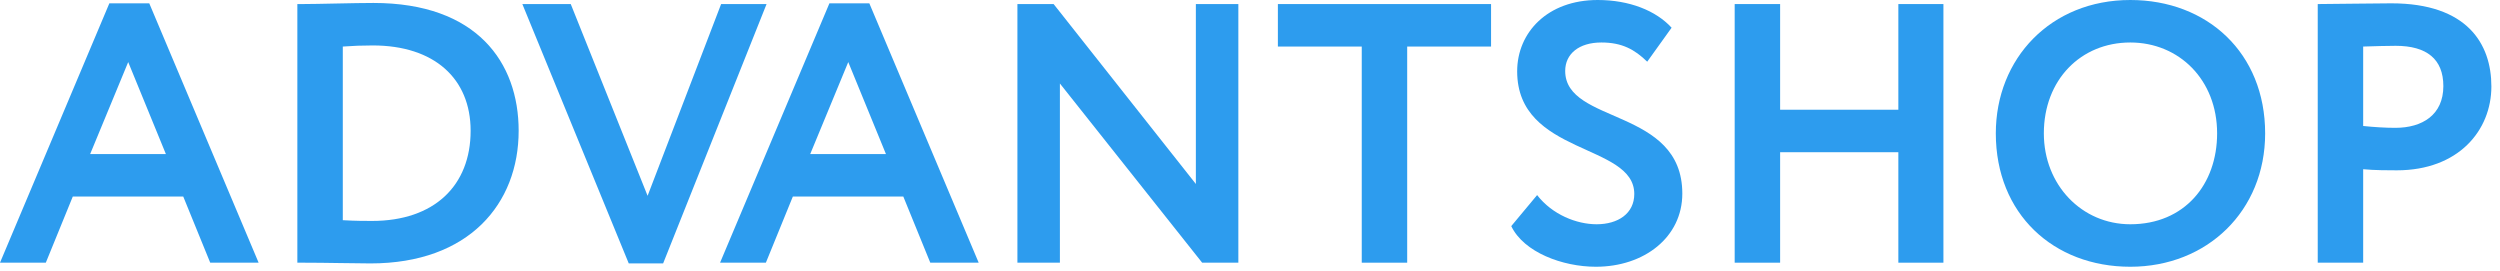
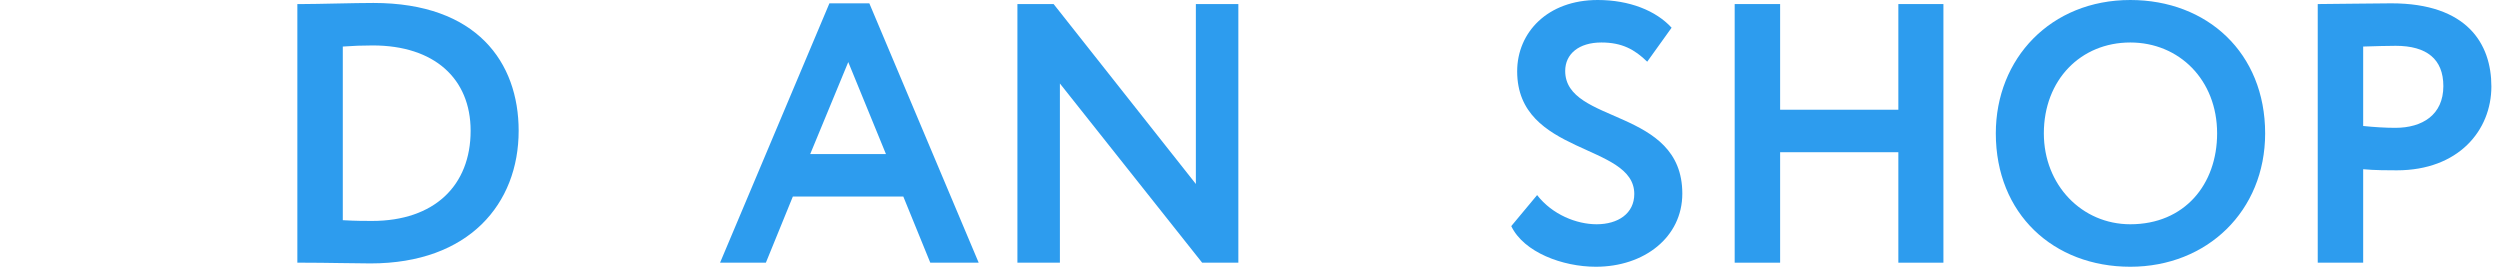
<svg xmlns="http://www.w3.org/2000/svg" width="203" height="22" viewBox="0 0 203 22" fill="none">
-   <path d="M0 21.33H3.72L5.91 15.96H14.88L17.07 21.33H21L12.12 0.27H8.88L0 21.33ZM10.41 5.04L13.47 12.51H7.32L10.41 5.04Z" fill="#2D9CEE" />
  <path d="M24.145 21.33H24.565C26.485 21.33 28.825 21.39 30.085 21.39C38.095 21.39 42.115 16.53 42.115 10.62C42.115 5.07 38.725 0.24 30.325 0.24C28.795 0.24 25.795 0.33 24.535 0.33H24.145V21.33ZM30.265 3.69C35.275 3.69 38.215 6.39 38.215 10.62C38.215 15.06 35.275 17.94 30.205 17.94C29.695 17.94 28.855 17.94 27.835 17.88V3.78C28.675 3.72 29.395 3.69 30.265 3.69Z" fill="#2D9CEE" />
-   <path d="M62.245 0.33H58.555L52.585 15.9L46.345 0.33H42.415L51.055 21.39H53.845L62.245 0.33Z" fill="#2D9CEE" />
  <path d="M58.469 21.33H62.189L64.379 15.96H73.349L75.539 21.33H79.469L70.589 0.27H67.349L58.469 21.33ZM68.879 5.04L71.939 12.51H65.789L68.879 5.04Z" fill="#2D9CEE" />
  <path d="M100.554 21.33V0.33H97.104V14.94L85.554 0.33H82.614V21.33H86.064V6.78L97.614 21.33H100.554Z" fill="#2D9CEE" />
-   <path d="M103.764 3.78H110.574V21.33H114.264V3.78H121.074V0.33H103.764V3.78Z" fill="#2D9CEE" />
  <path d="M132.704 15.75C132.704 17.34 131.384 18.21 129.644 18.21C128.024 18.21 126.044 17.43 124.814 15.84L122.714 18.36C123.734 20.49 126.884 21.66 129.584 21.66C133.514 21.66 136.604 19.26 136.604 15.72C136.604 8.73 127.094 10.11 127.094 5.76C127.094 4.38 128.204 3.45 130.034 3.45C131.714 3.45 132.734 4.02 133.754 5.01L135.734 2.25C134.474 0.87 132.314 0 129.734 0C125.654 0 123.194 2.64 123.194 5.79C123.194 12.63 132.704 11.61 132.704 15.75Z" fill="#2D9CEE" />
  <path d="M154.146 21.33H157.806V0.33H154.146V8.91H144.546V0.33H140.856V21.33H144.546V12.36H154.146V21.33Z" fill="#2D9CEE" />
  <path d="M162.06 10.83C162.06 17.37 166.74 21.66 172.98 21.66C179.22 21.66 183.93 17.13 183.93 10.83C183.93 4.29 179.22 0 172.98 0C166.53 0 162.06 4.74 162.06 10.83ZM165.96 10.83C165.96 6.48 168.96 3.45 172.98 3.45C176.94 3.45 180.03 6.48 180.03 10.83C180.03 14.97 177.39 18.21 172.98 18.21C169.05 18.21 165.96 15.03 165.96 10.83Z" fill="#2D9CEE" />
  <path d="M191.89 21.33V13.74C192.79 13.83 193.99 13.83 194.62 13.83C199.63 13.83 202.3 10.59 202.3 7.02C202.3 3.57 200.35 0.27 194.17 0.27C192.7 0.27 189.37 0.33 188.2 0.33V21.33H191.89ZM194.53 3.72C197.05 3.72 198.4 4.8 198.4 6.99C198.4 9.33 196.69 10.38 194.5 10.38C193.66 10.38 192.76 10.32 191.89 10.23V3.78C192.88 3.75 193.78 3.72 194.53 3.72Z" fill="#2D9CEE" />
</svg>